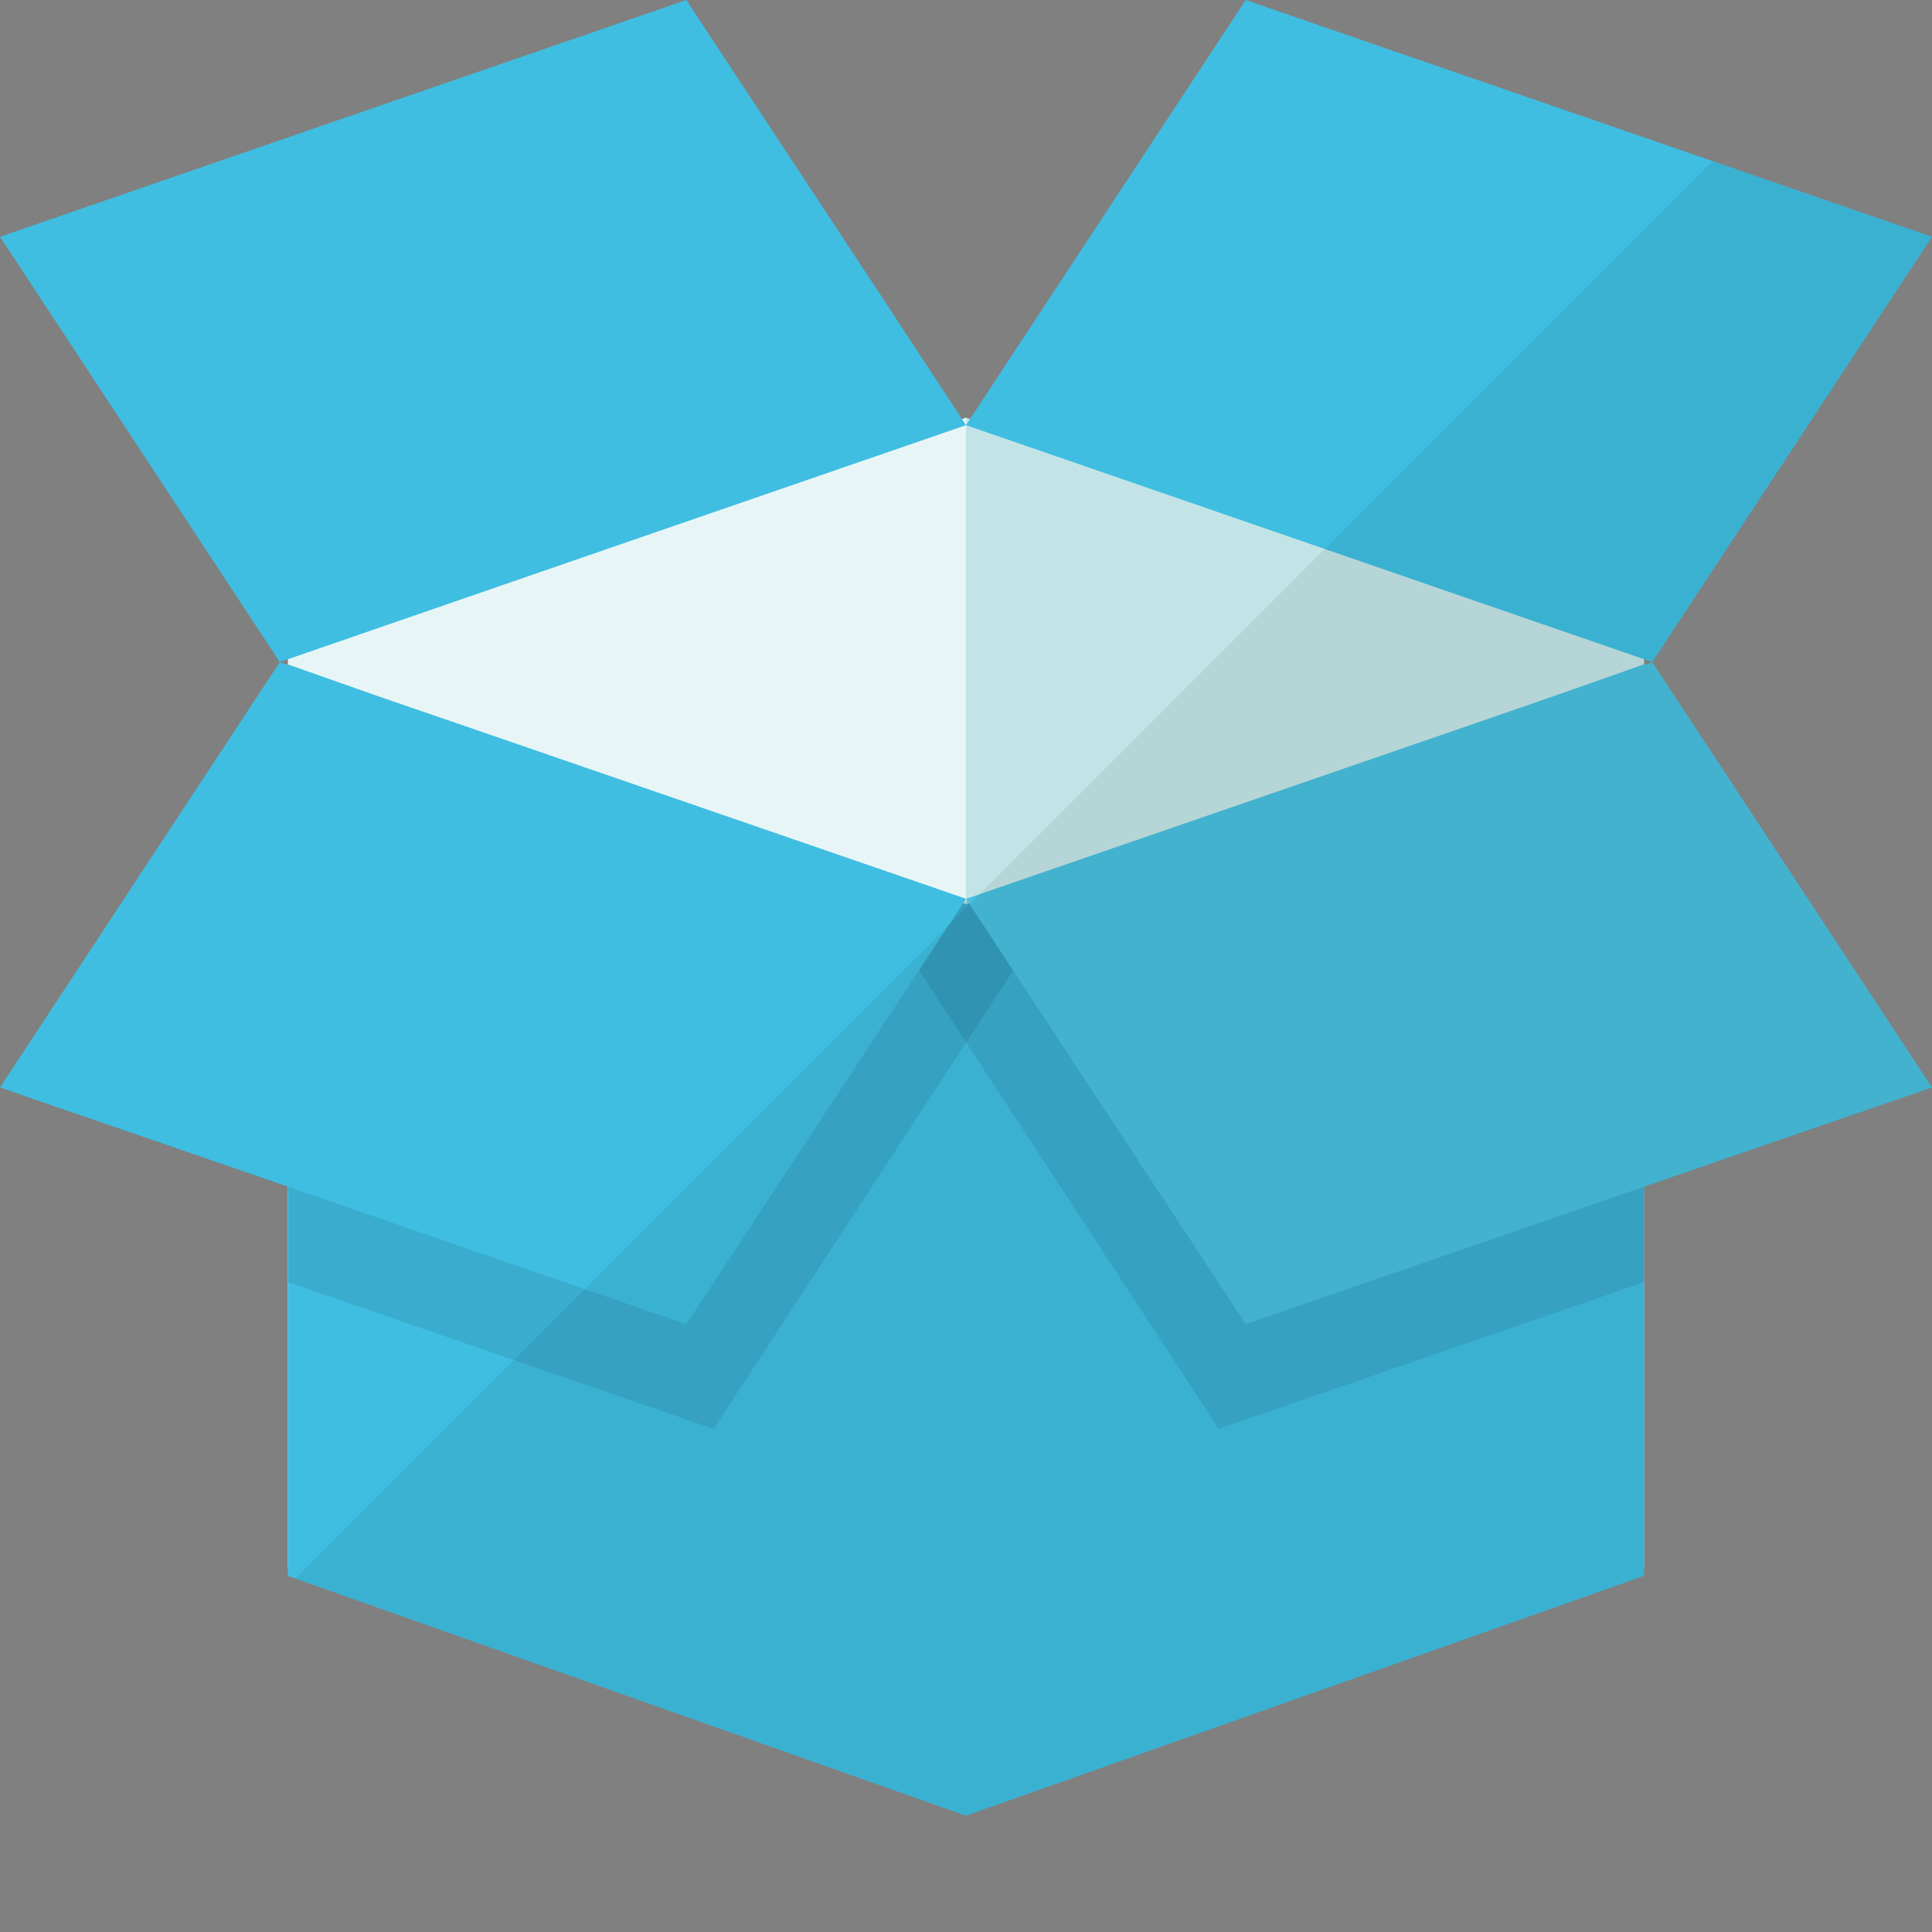
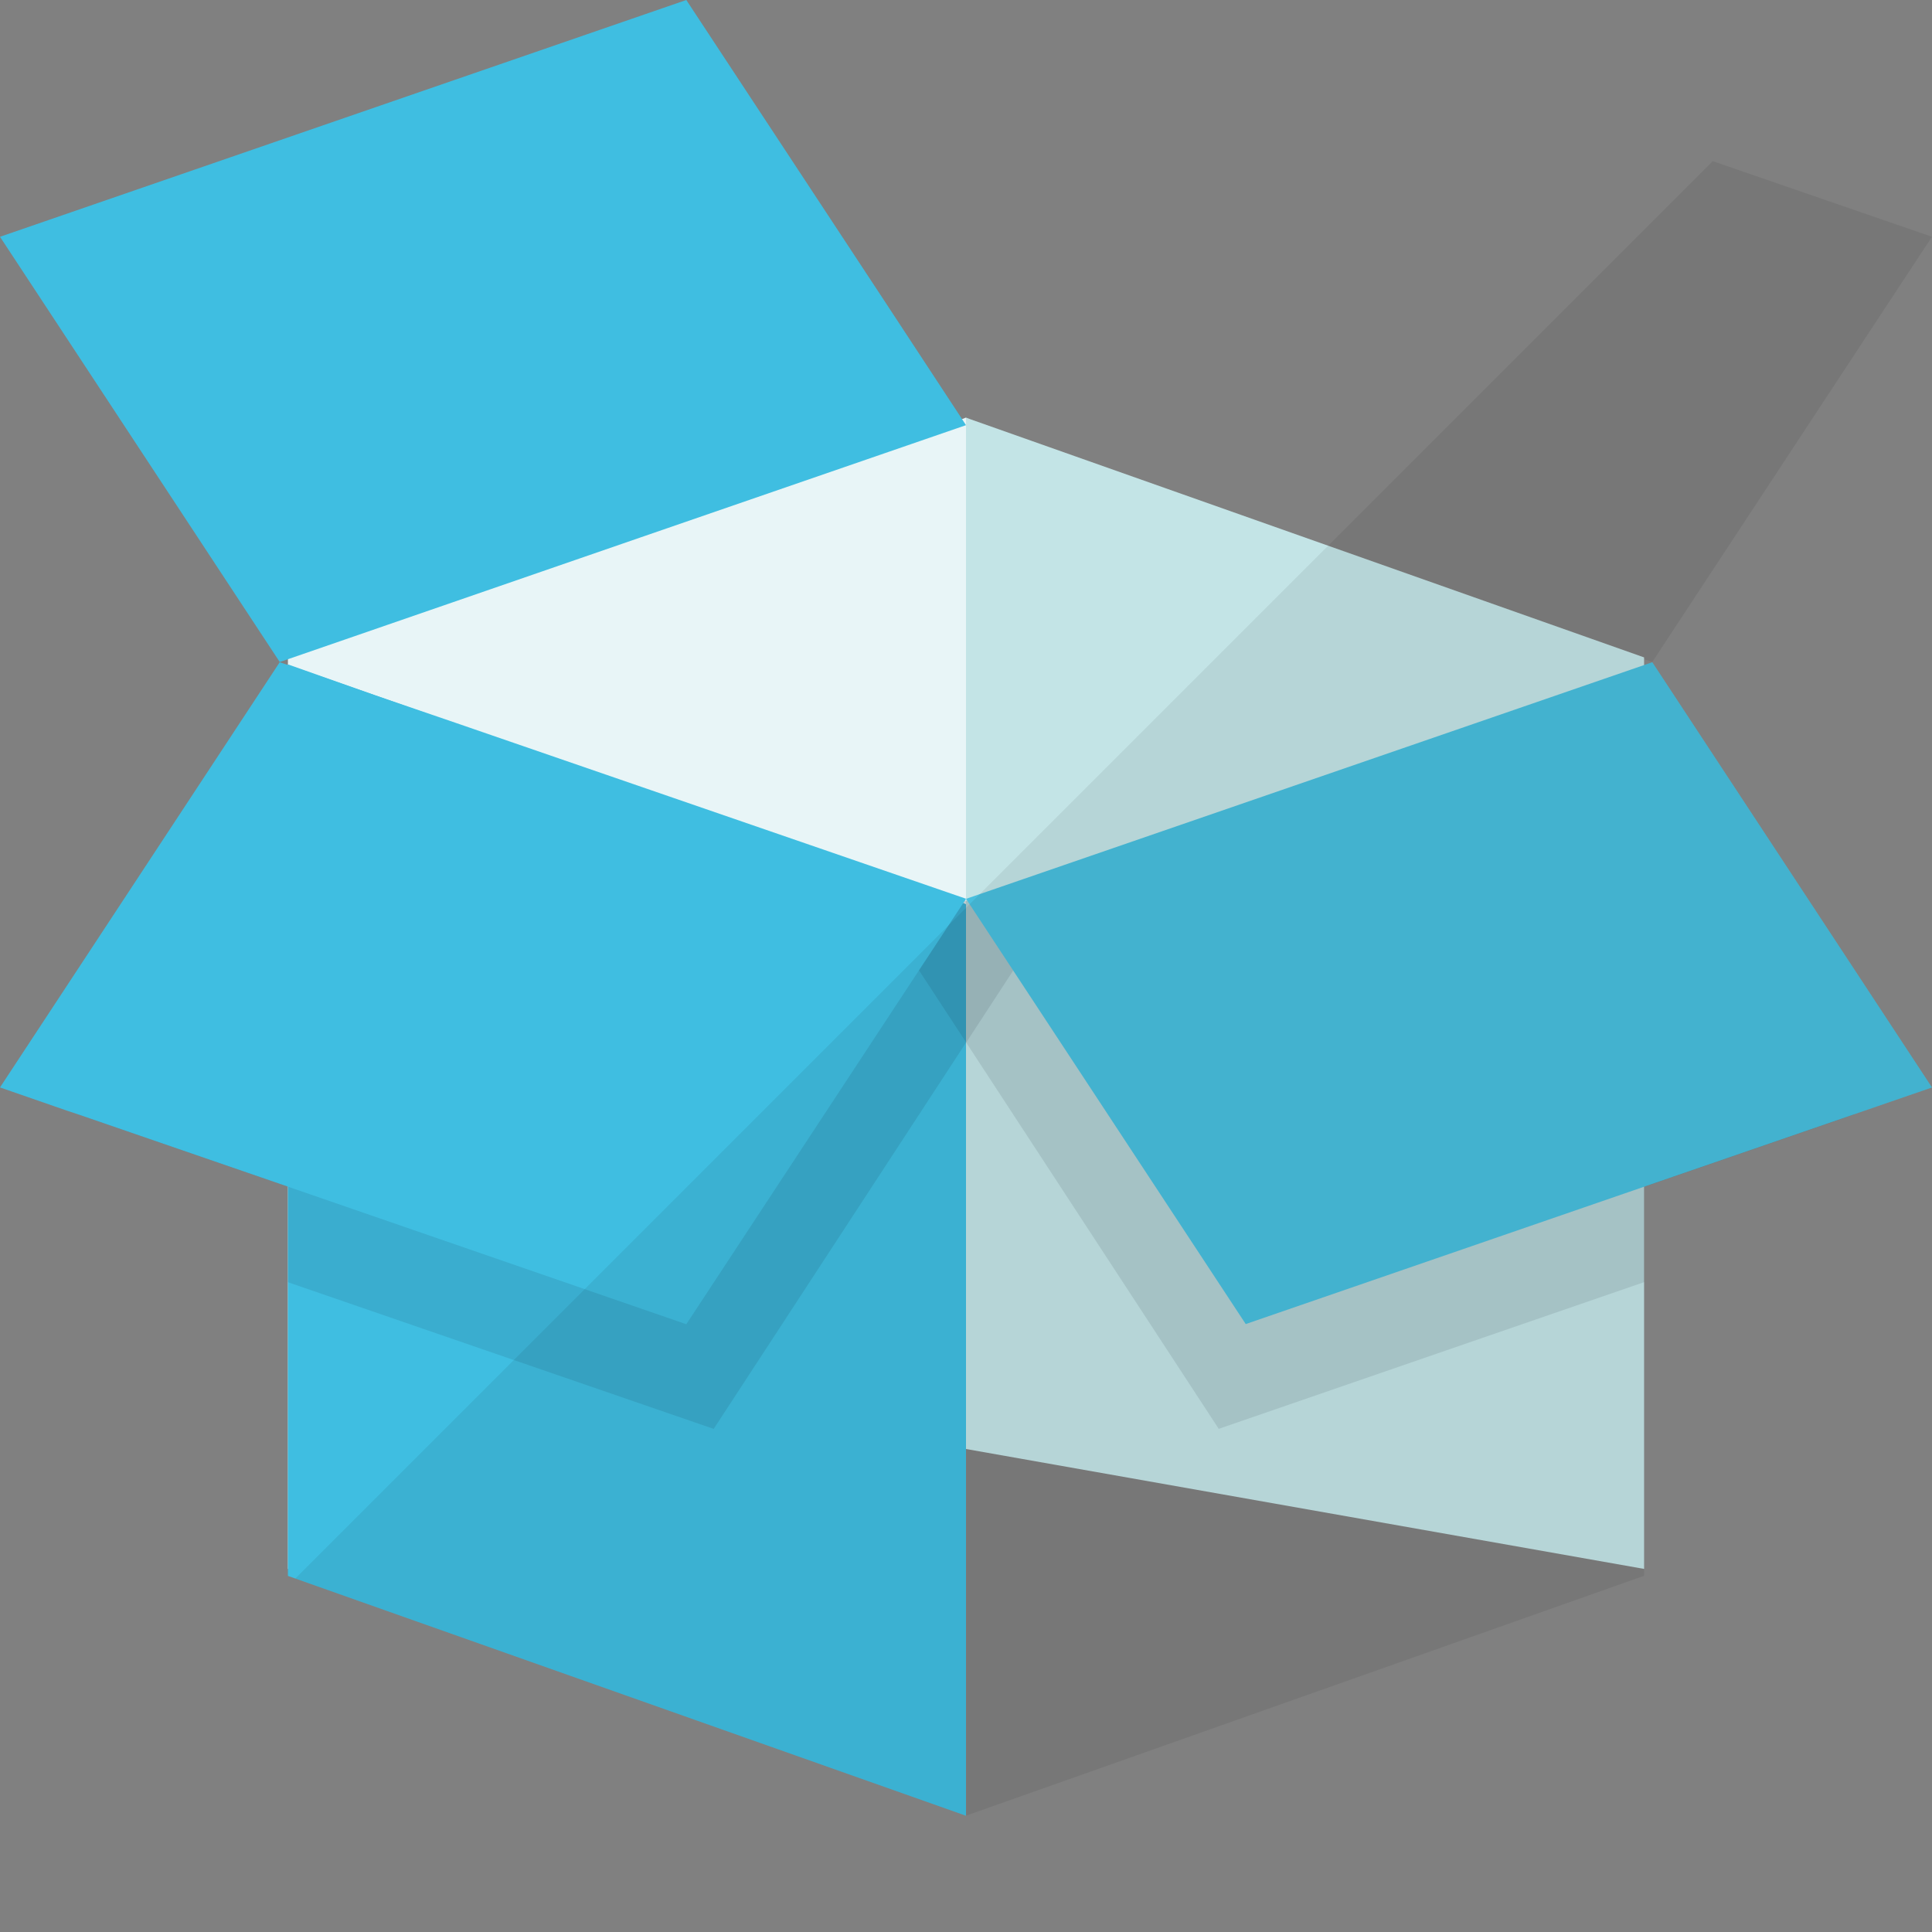
<svg xmlns="http://www.w3.org/2000/svg" height="800px" width="800px" version="1.1" id="_x36_" viewBox="0 0 512 512" xml:space="preserve">
  <rect x="0" y="0" width="512" height="512" fill="#808080" stroke="none" />
  <g>
    <g>
      <polygon style="fill:#E8F5F7;" points="256,110.659 256,384.001 89.124,413.52 76.3,415.778 76.3,174.216 171.876,140.421     254.952,111.063   " />
      <polygon style="fill:#C3E4E6;" points="435.7,174.216 435.7,415.778 256,384.001 256,110.659 257.048,111.063   " />
      <polygon style="fill:#3FBEE1;" points="256,239.626 256,481.19 102.513,426.909 76.3,417.633 76.3,176.071 99.529,184.298     120.58,191.718 161.15,206.075 249.79,237.449 254.387,238.982 255.274,239.305   " />
-       <polygon style="fill:#3FBEE1;" points="435.689,176.051 256.011,239.614 256.011,481.172 435.689,417.608   " />
-       <polygon style="fill:#3FBEE1;" points="512,62.75 504.822,73.638 437.878,175.425 435.7,174.7 256,112.675 257.048,111.063     330.122,0 484.416,53.233   " />
      <polygon style="fill:#3FBEE1;" points="256,112.675 169.941,142.357 76.3,174.7 74.122,175.425 0,62.75 181.878,0 233.659,78.639     254.952,111.063   " />
      <polygon style="opacity:0.1;fill:#0C1531;" points="277.777,243.095 268.502,257.21 256.081,276.244 256,276.325 189.137,378.676     76.3,339.801 76.3,314.475 20.809,295.36 28.229,284.068 76.3,210.914 81.381,203.251 104.368,207.93 249.79,237.449     255.758,238.66 256.081,238.66 256.403,238.74 257.774,238.982   " />
      <polygon style="opacity:0.1;fill:#0C1531;" points="234.341,243.09 256.076,276.324 322.977,378.655 435.75,339.766     435.75,314.508 491.296,295.352 435.75,210.88 430.737,203.256 262.258,237.436 256.348,238.621 256.076,238.685   " />
      <polygon style="fill:#3FBEE1;" points="256,238.175 255.758,238.66 255.677,238.74 255.274,239.305 243.498,257.21     181.878,350.931 76.3,314.475 20.809,295.36 17.906,294.392 0,288.181 74.122,175.506 76.3,176.233 99.529,184.298     120.741,191.556   " />
      <polygon style="fill:#48BFDE;" points="330.132,350.892 511.998,288.188 437.878,175.496 256.011,238.201   " />
    </g>
    <polygon style="opacity:0.07;fill:#040000;" points="437.877,175.496 435.7,176.246 435.7,174.7 437.878,175.425 504.822,73.638    512,62.75 484.416,53.233 453.892,42.702 78.266,418.328 102.513,426.909 256,481.19 256,384.001 256.011,384.003 256.011,481.171    435.689,417.608 435.689,415.776 435.7,415.778 435.7,339.784 435.751,339.766 435.751,314.508 491.297,295.353 491.282,295.33    511.998,288.187  " />
  </g>
</svg>